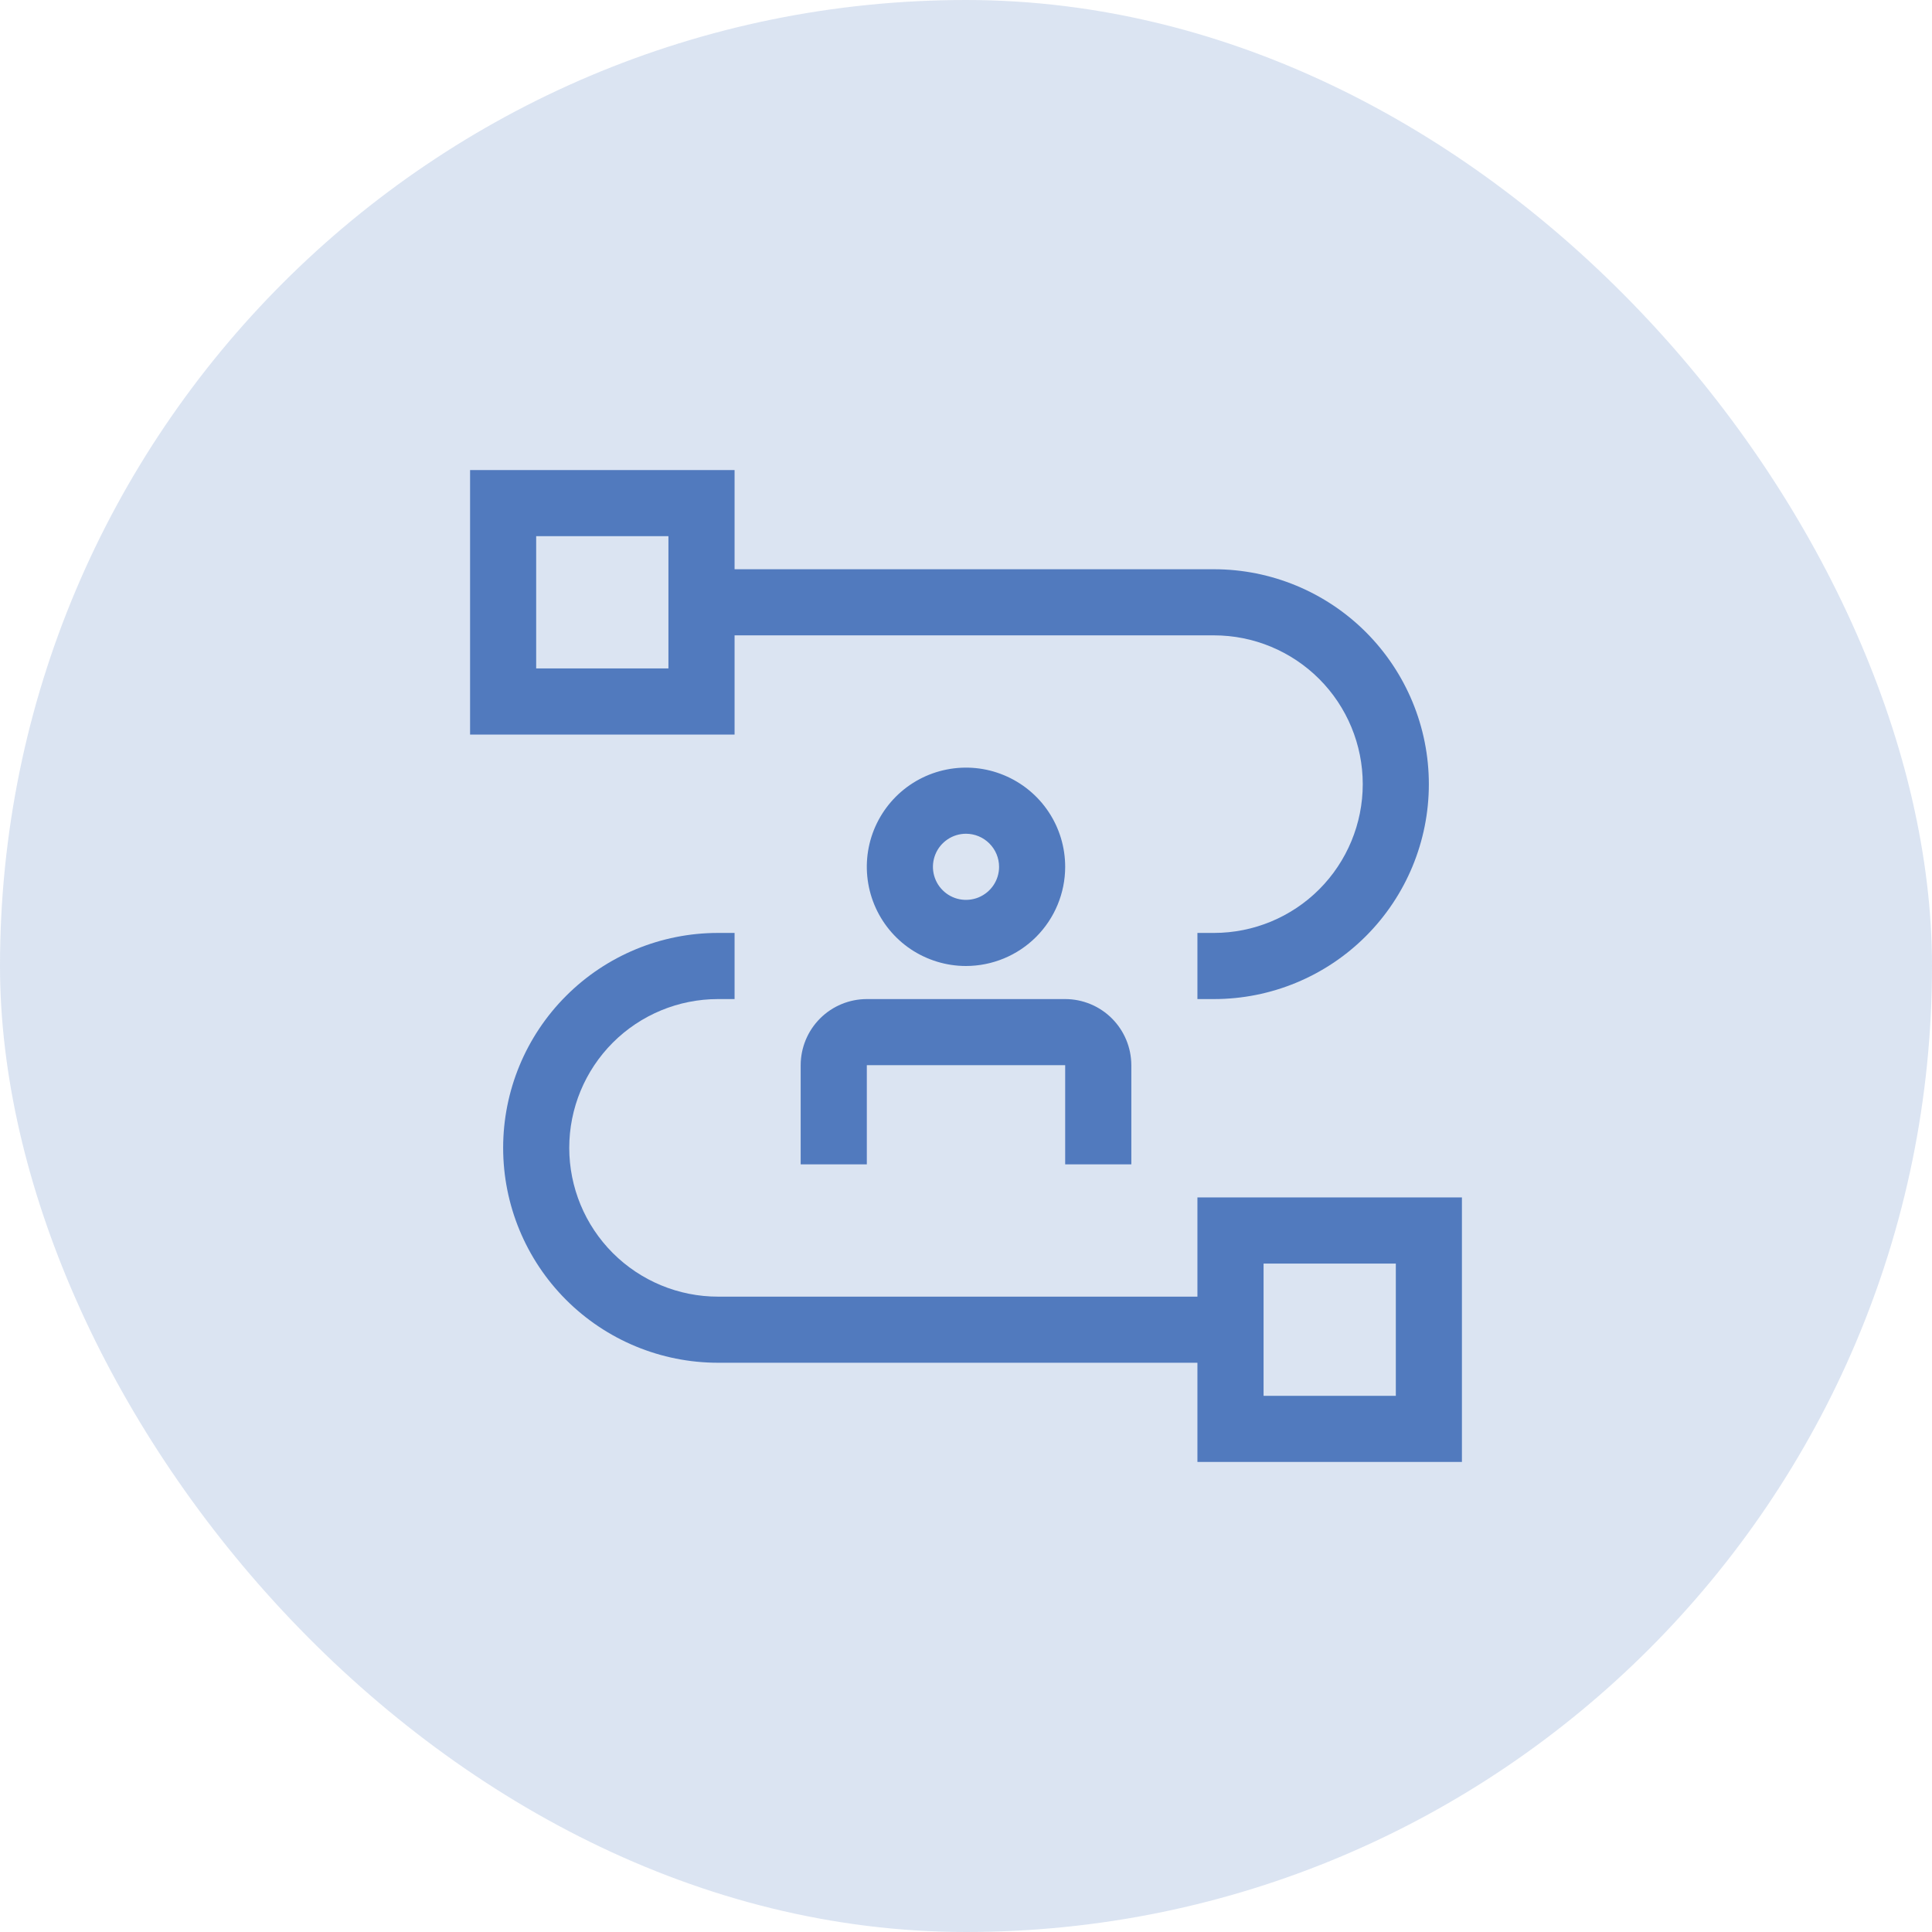
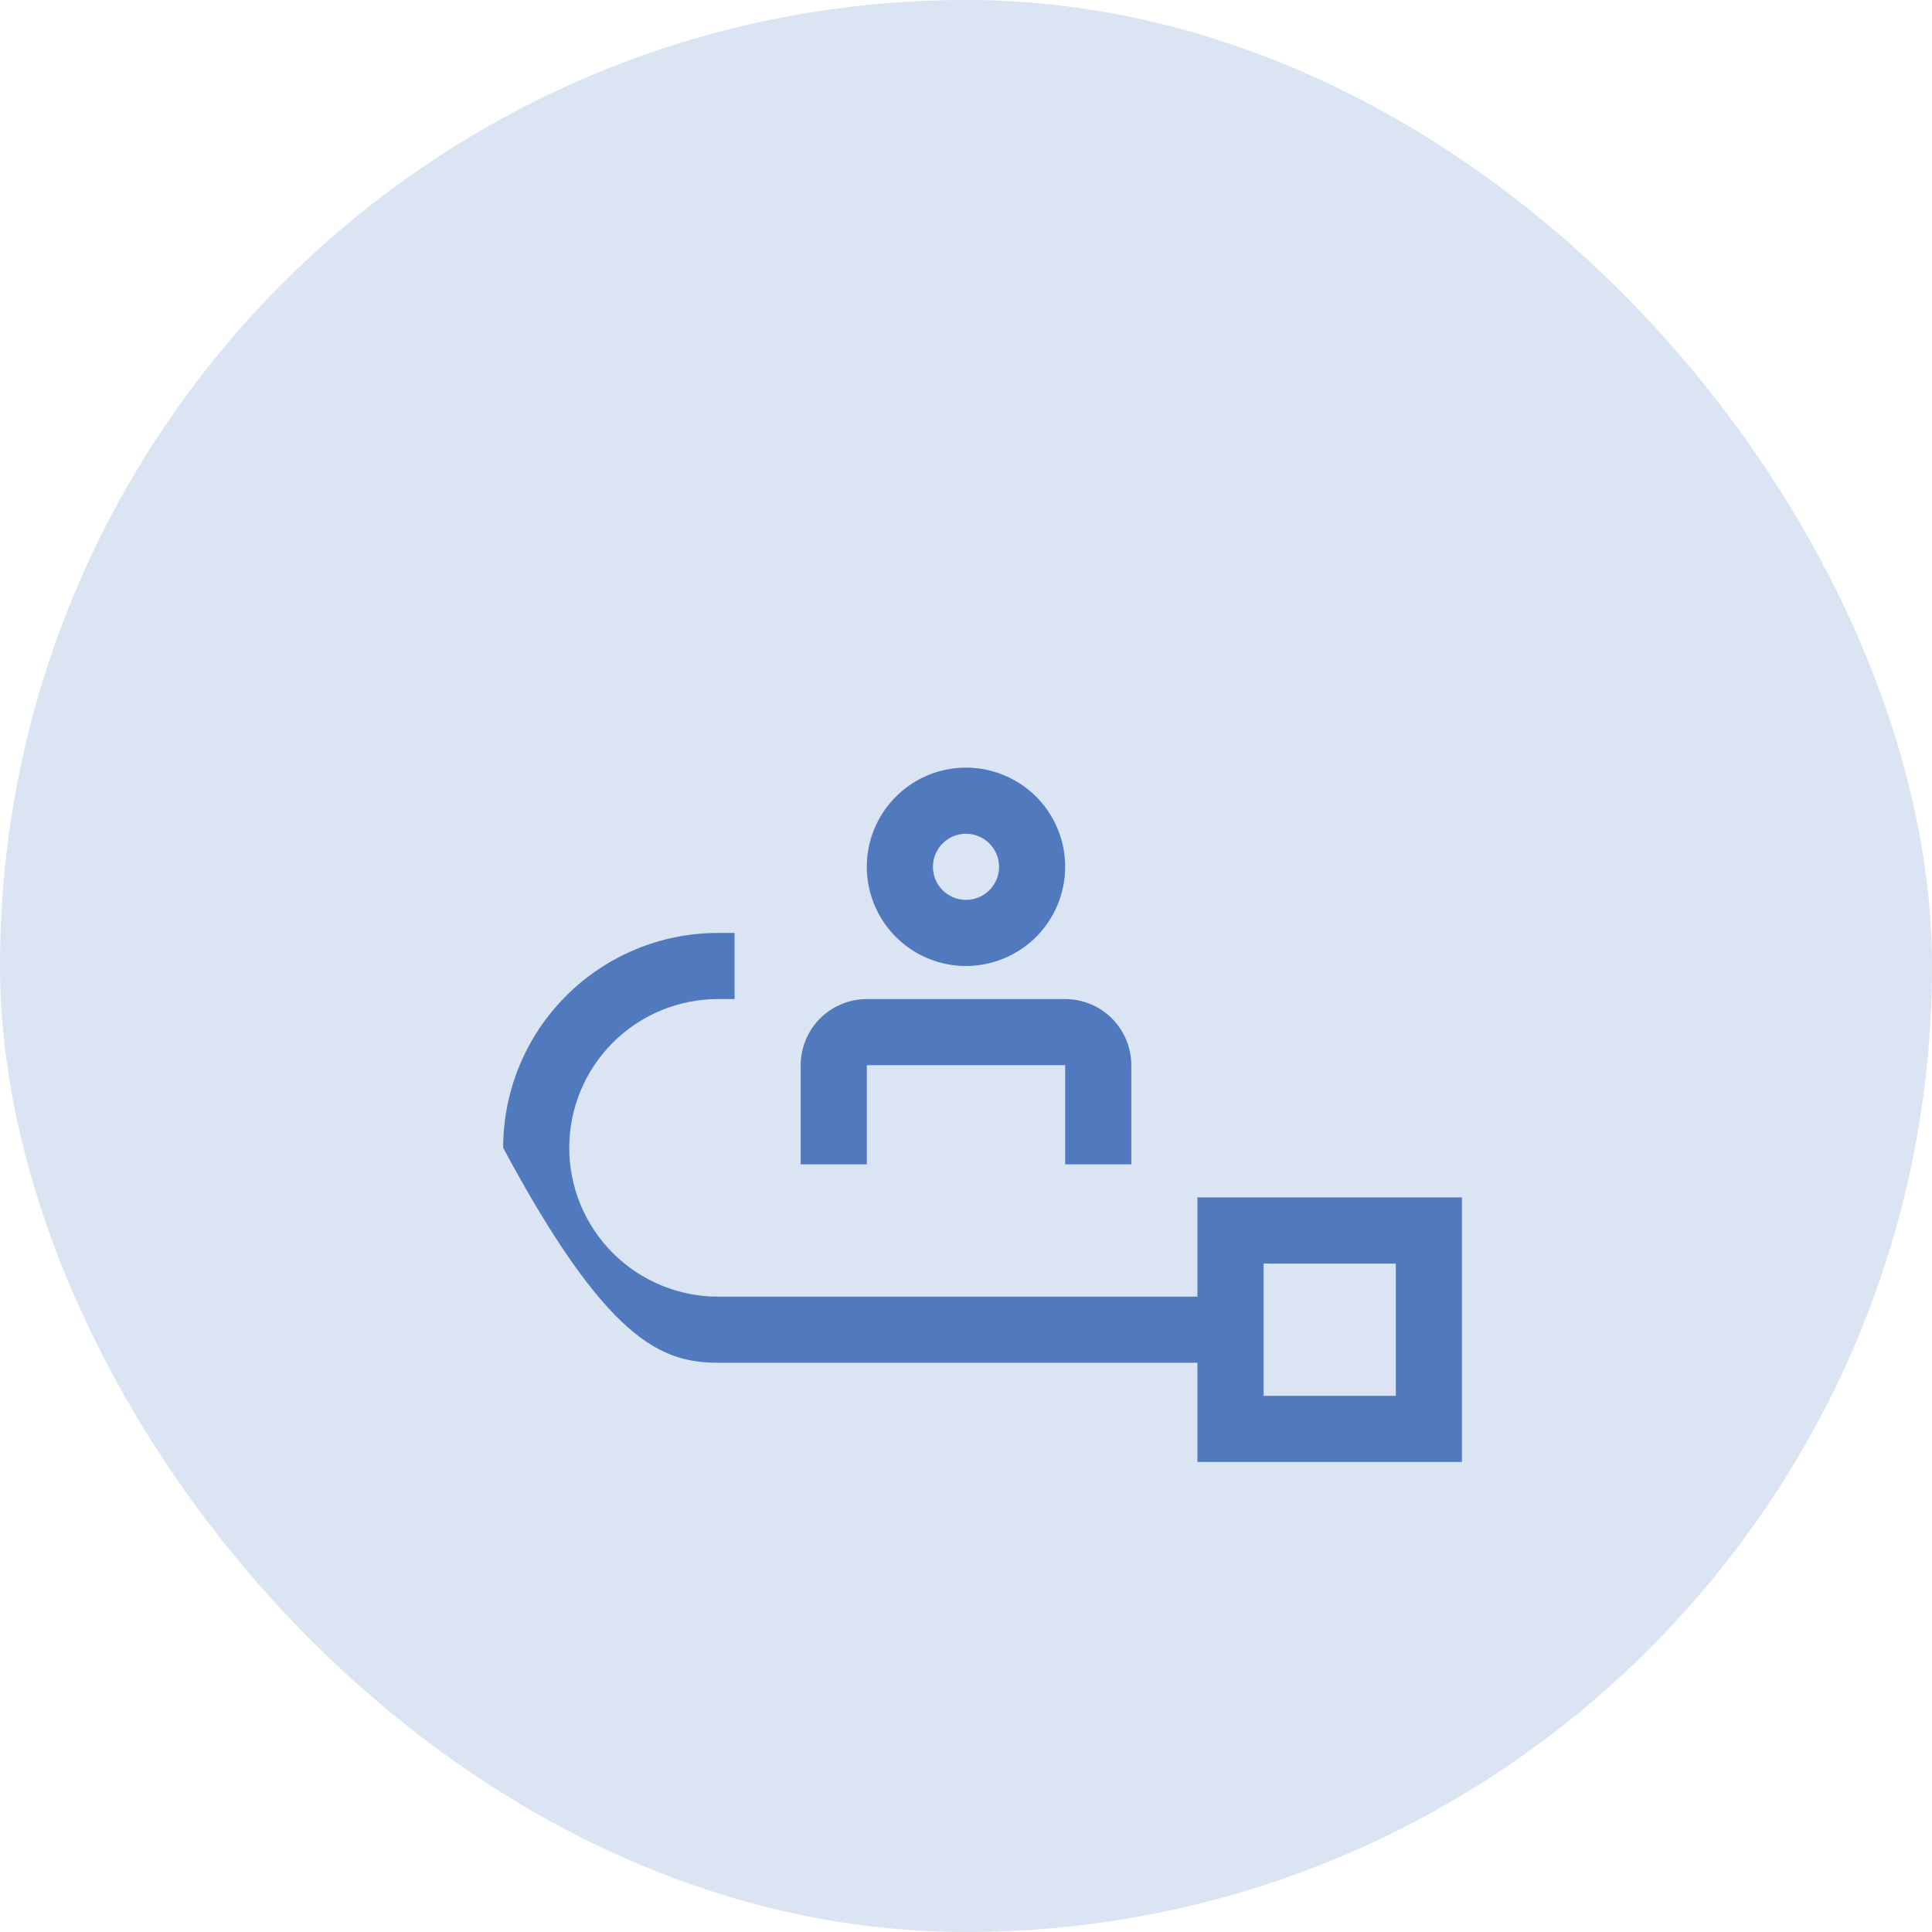
<svg xmlns="http://www.w3.org/2000/svg" width="42" height="42" viewBox="0 0 42 42" fill="none">
  <rect width="42" height="42" rx="21" fill="#4F79C1" fill-opacity="0.2" />
-   <path d="M26.031 26.031V28.188H15.609C14.752 28.188 13.929 27.847 13.322 27.24C12.716 26.634 12.375 25.811 12.375 24.953C12.375 24.095 12.716 23.273 13.322 22.666C13.929 22.059 14.752 21.719 15.609 21.719H15.969V20.281H15.609C14.37 20.281 13.182 20.773 12.306 21.65C11.43 22.526 10.938 23.714 10.938 24.953C10.938 26.192 11.43 27.381 12.306 28.257C13.182 29.133 14.37 29.625 15.609 29.625H26.031V31.781H31.781V26.031H26.031ZM30.344 30.344H27.469V27.469H30.344V30.344Z" fill="#517ABE" />
+   <path d="M26.031 26.031V28.188H15.609C14.752 28.188 13.929 27.847 13.322 27.24C12.716 26.634 12.375 25.811 12.375 24.953C12.375 24.095 12.716 23.273 13.322 22.666C13.929 22.059 14.752 21.719 15.609 21.719H15.969V20.281H15.609C14.37 20.281 13.182 20.773 12.306 21.65C11.43 22.526 10.938 23.714 10.938 24.953C13.182 29.133 14.37 29.625 15.609 29.625H26.031V31.781H31.781V26.031H26.031ZM30.344 30.344H27.469V27.469H30.344V30.344Z" fill="#517ABE" />
  <path d="M24.594 25.312H23.156V23.156H18.844V25.312H17.406V23.156C17.407 22.775 17.558 22.41 17.828 22.14C18.097 21.871 18.463 21.719 18.844 21.719H23.156C23.537 21.719 23.903 21.871 24.172 22.14C24.442 22.41 24.593 22.775 24.594 23.156V25.312ZM21 21C20.573 21 20.157 20.873 19.802 20.637C19.448 20.4 19.171 20.063 19.008 19.669C18.845 19.275 18.802 18.841 18.885 18.423C18.968 18.005 19.174 17.621 19.475 17.319C19.777 17.017 20.161 16.812 20.579 16.729C20.998 16.646 21.431 16.688 21.825 16.852C22.219 17.015 22.556 17.291 22.793 17.646C23.03 18 23.156 18.417 23.156 18.844C23.156 19.415 22.928 19.964 22.524 20.368C22.12 20.772 21.572 20.999 21 21ZM21 18.125C20.858 18.125 20.719 18.167 20.601 18.246C20.483 18.325 20.39 18.437 20.336 18.569C20.282 18.7 20.267 18.845 20.295 18.984C20.323 19.123 20.391 19.252 20.492 19.352C20.592 19.453 20.72 19.521 20.86 19.549C20.999 19.576 21.144 19.562 21.275 19.508C21.406 19.453 21.519 19.361 21.598 19.243C21.677 19.125 21.719 18.986 21.719 18.844C21.719 18.653 21.643 18.471 21.508 18.336C21.373 18.201 21.191 18.125 21 18.125Z" fill="#517ABE" />
-   <path d="M26.391 12.375H15.969V10.219H10.219V15.969H15.969V13.812H26.391C27.248 13.812 28.071 14.153 28.678 14.76C29.284 15.366 29.625 16.189 29.625 17.047C29.625 17.905 29.284 18.727 28.678 19.334C28.071 19.941 27.248 20.281 26.391 20.281H26.031V21.719H26.391C27.63 21.719 28.818 21.227 29.694 20.35C30.57 19.474 31.062 18.286 31.062 17.047C31.062 15.808 30.57 14.62 29.694 13.743C28.818 12.867 27.63 12.375 26.391 12.375ZM14.531 14.531H11.656V11.656H14.531V14.531Z" fill="#517ABE" />
</svg>